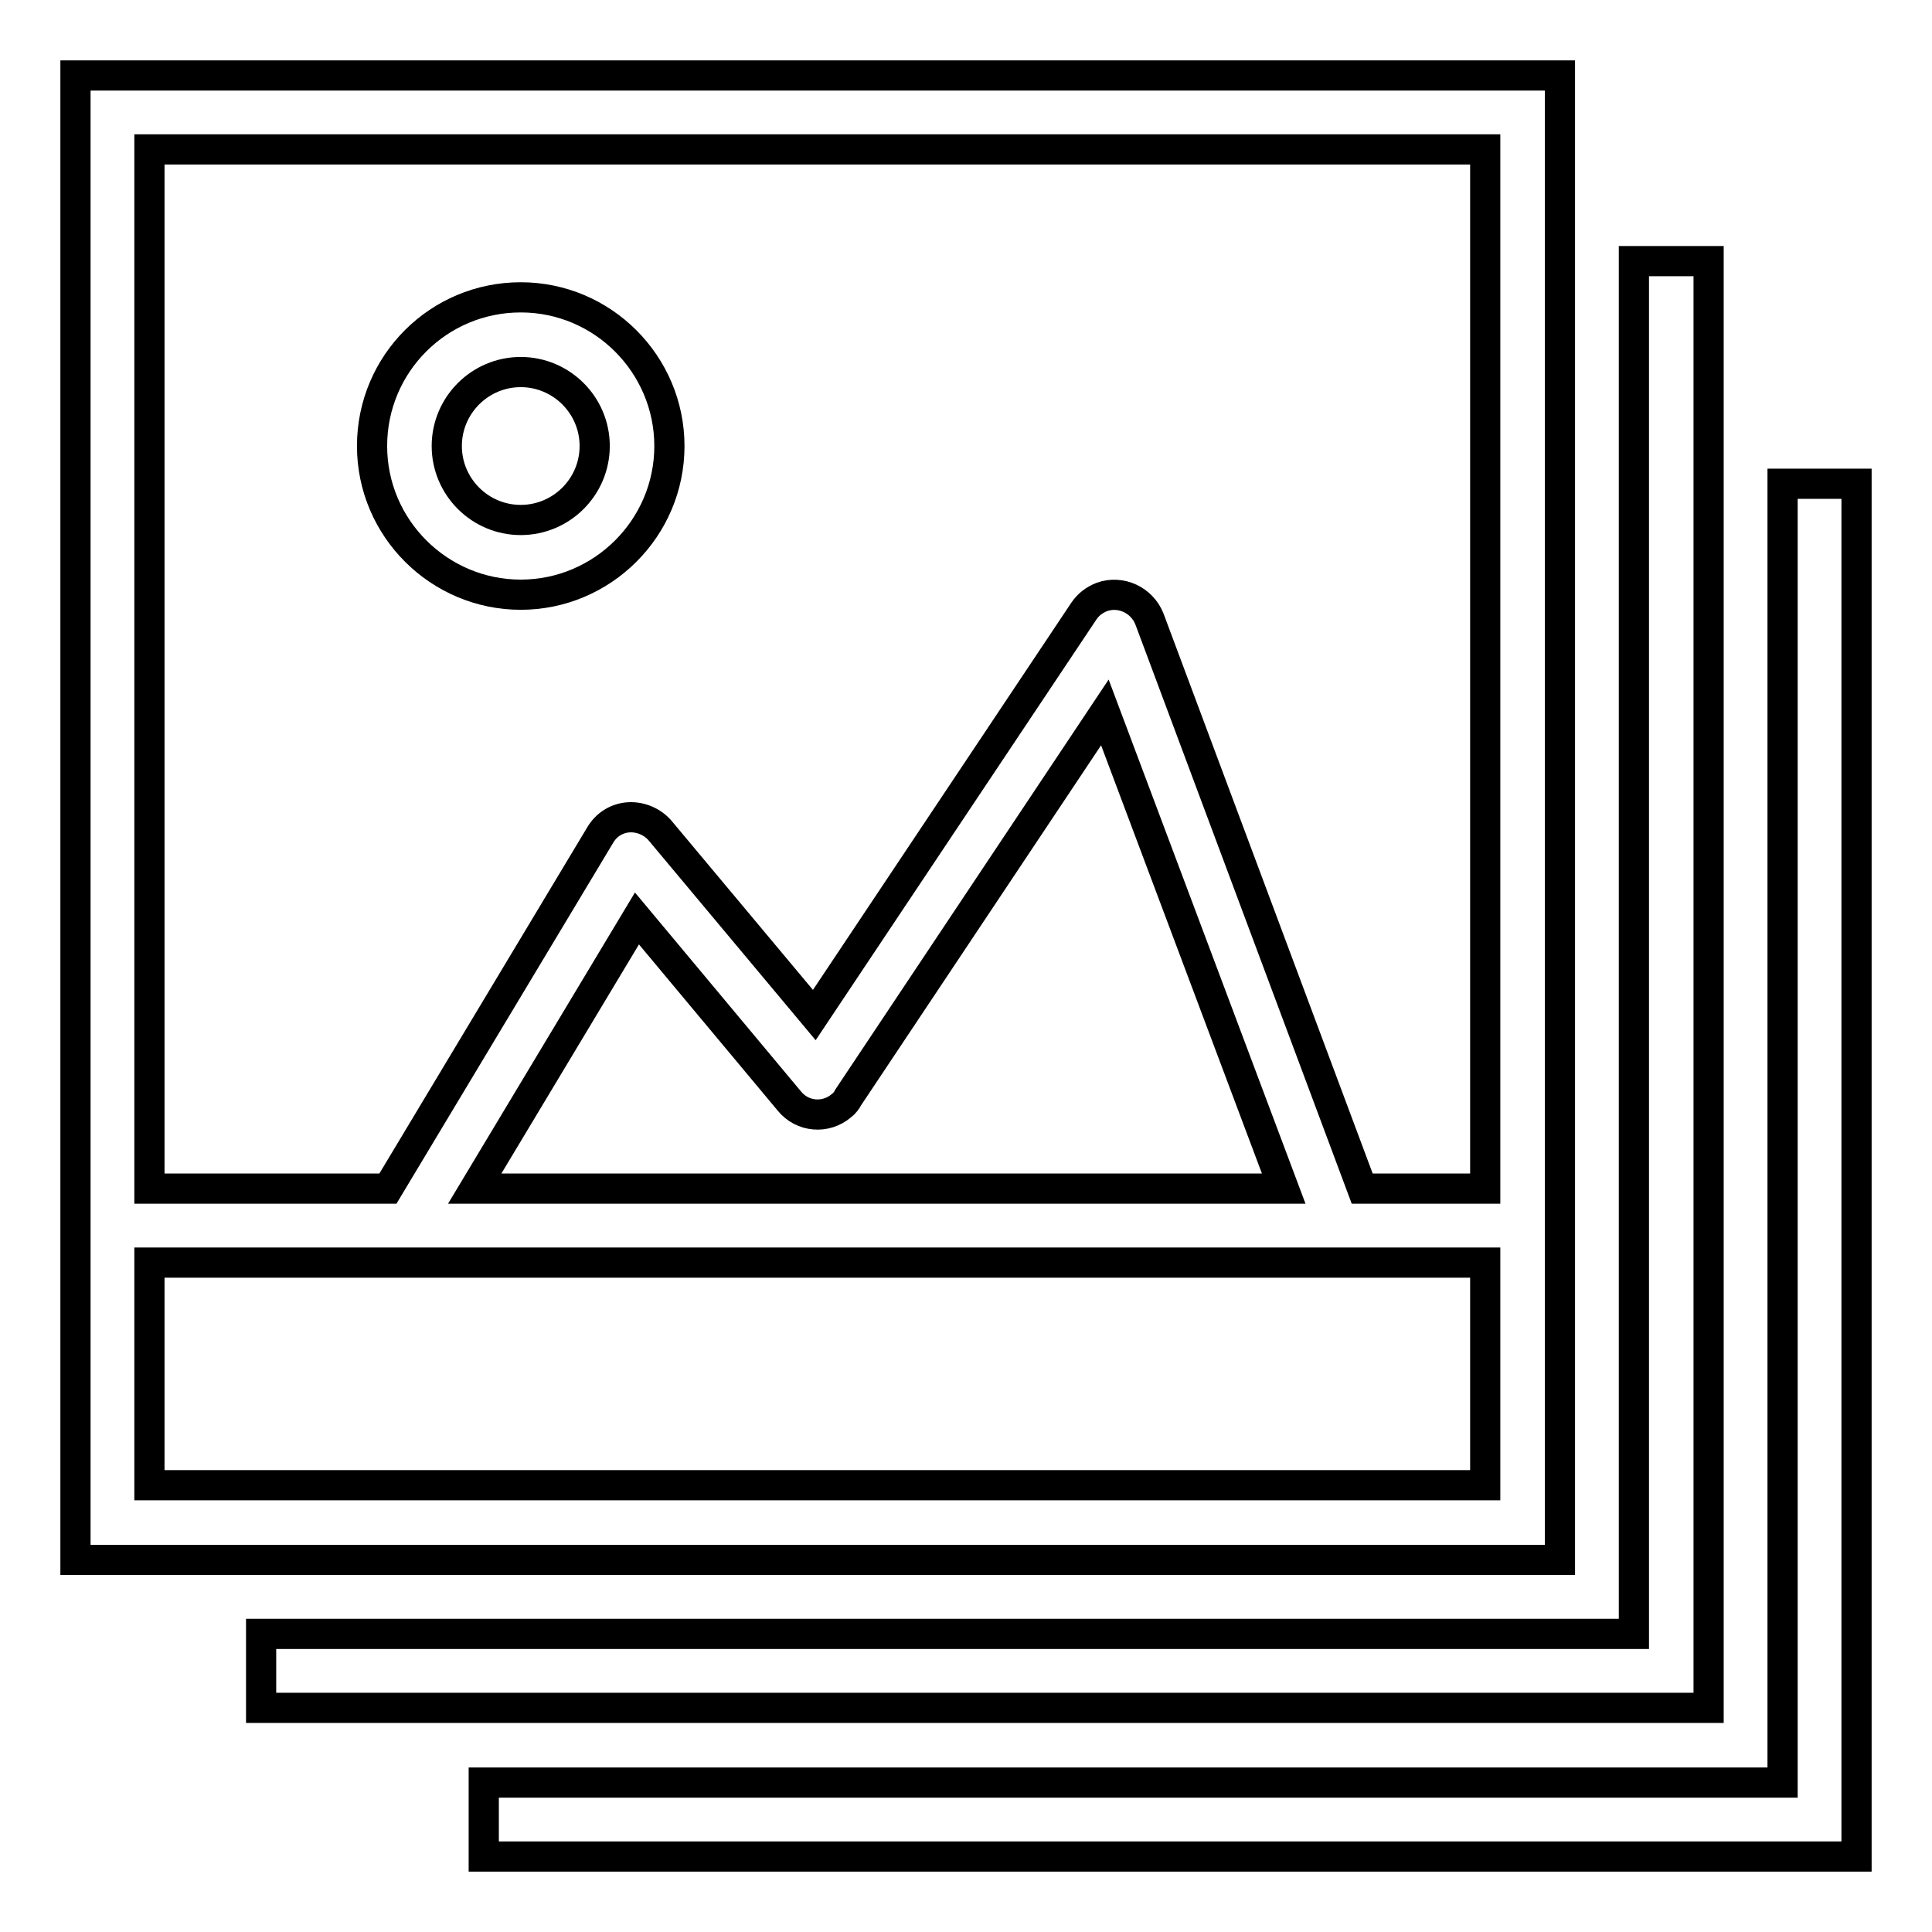
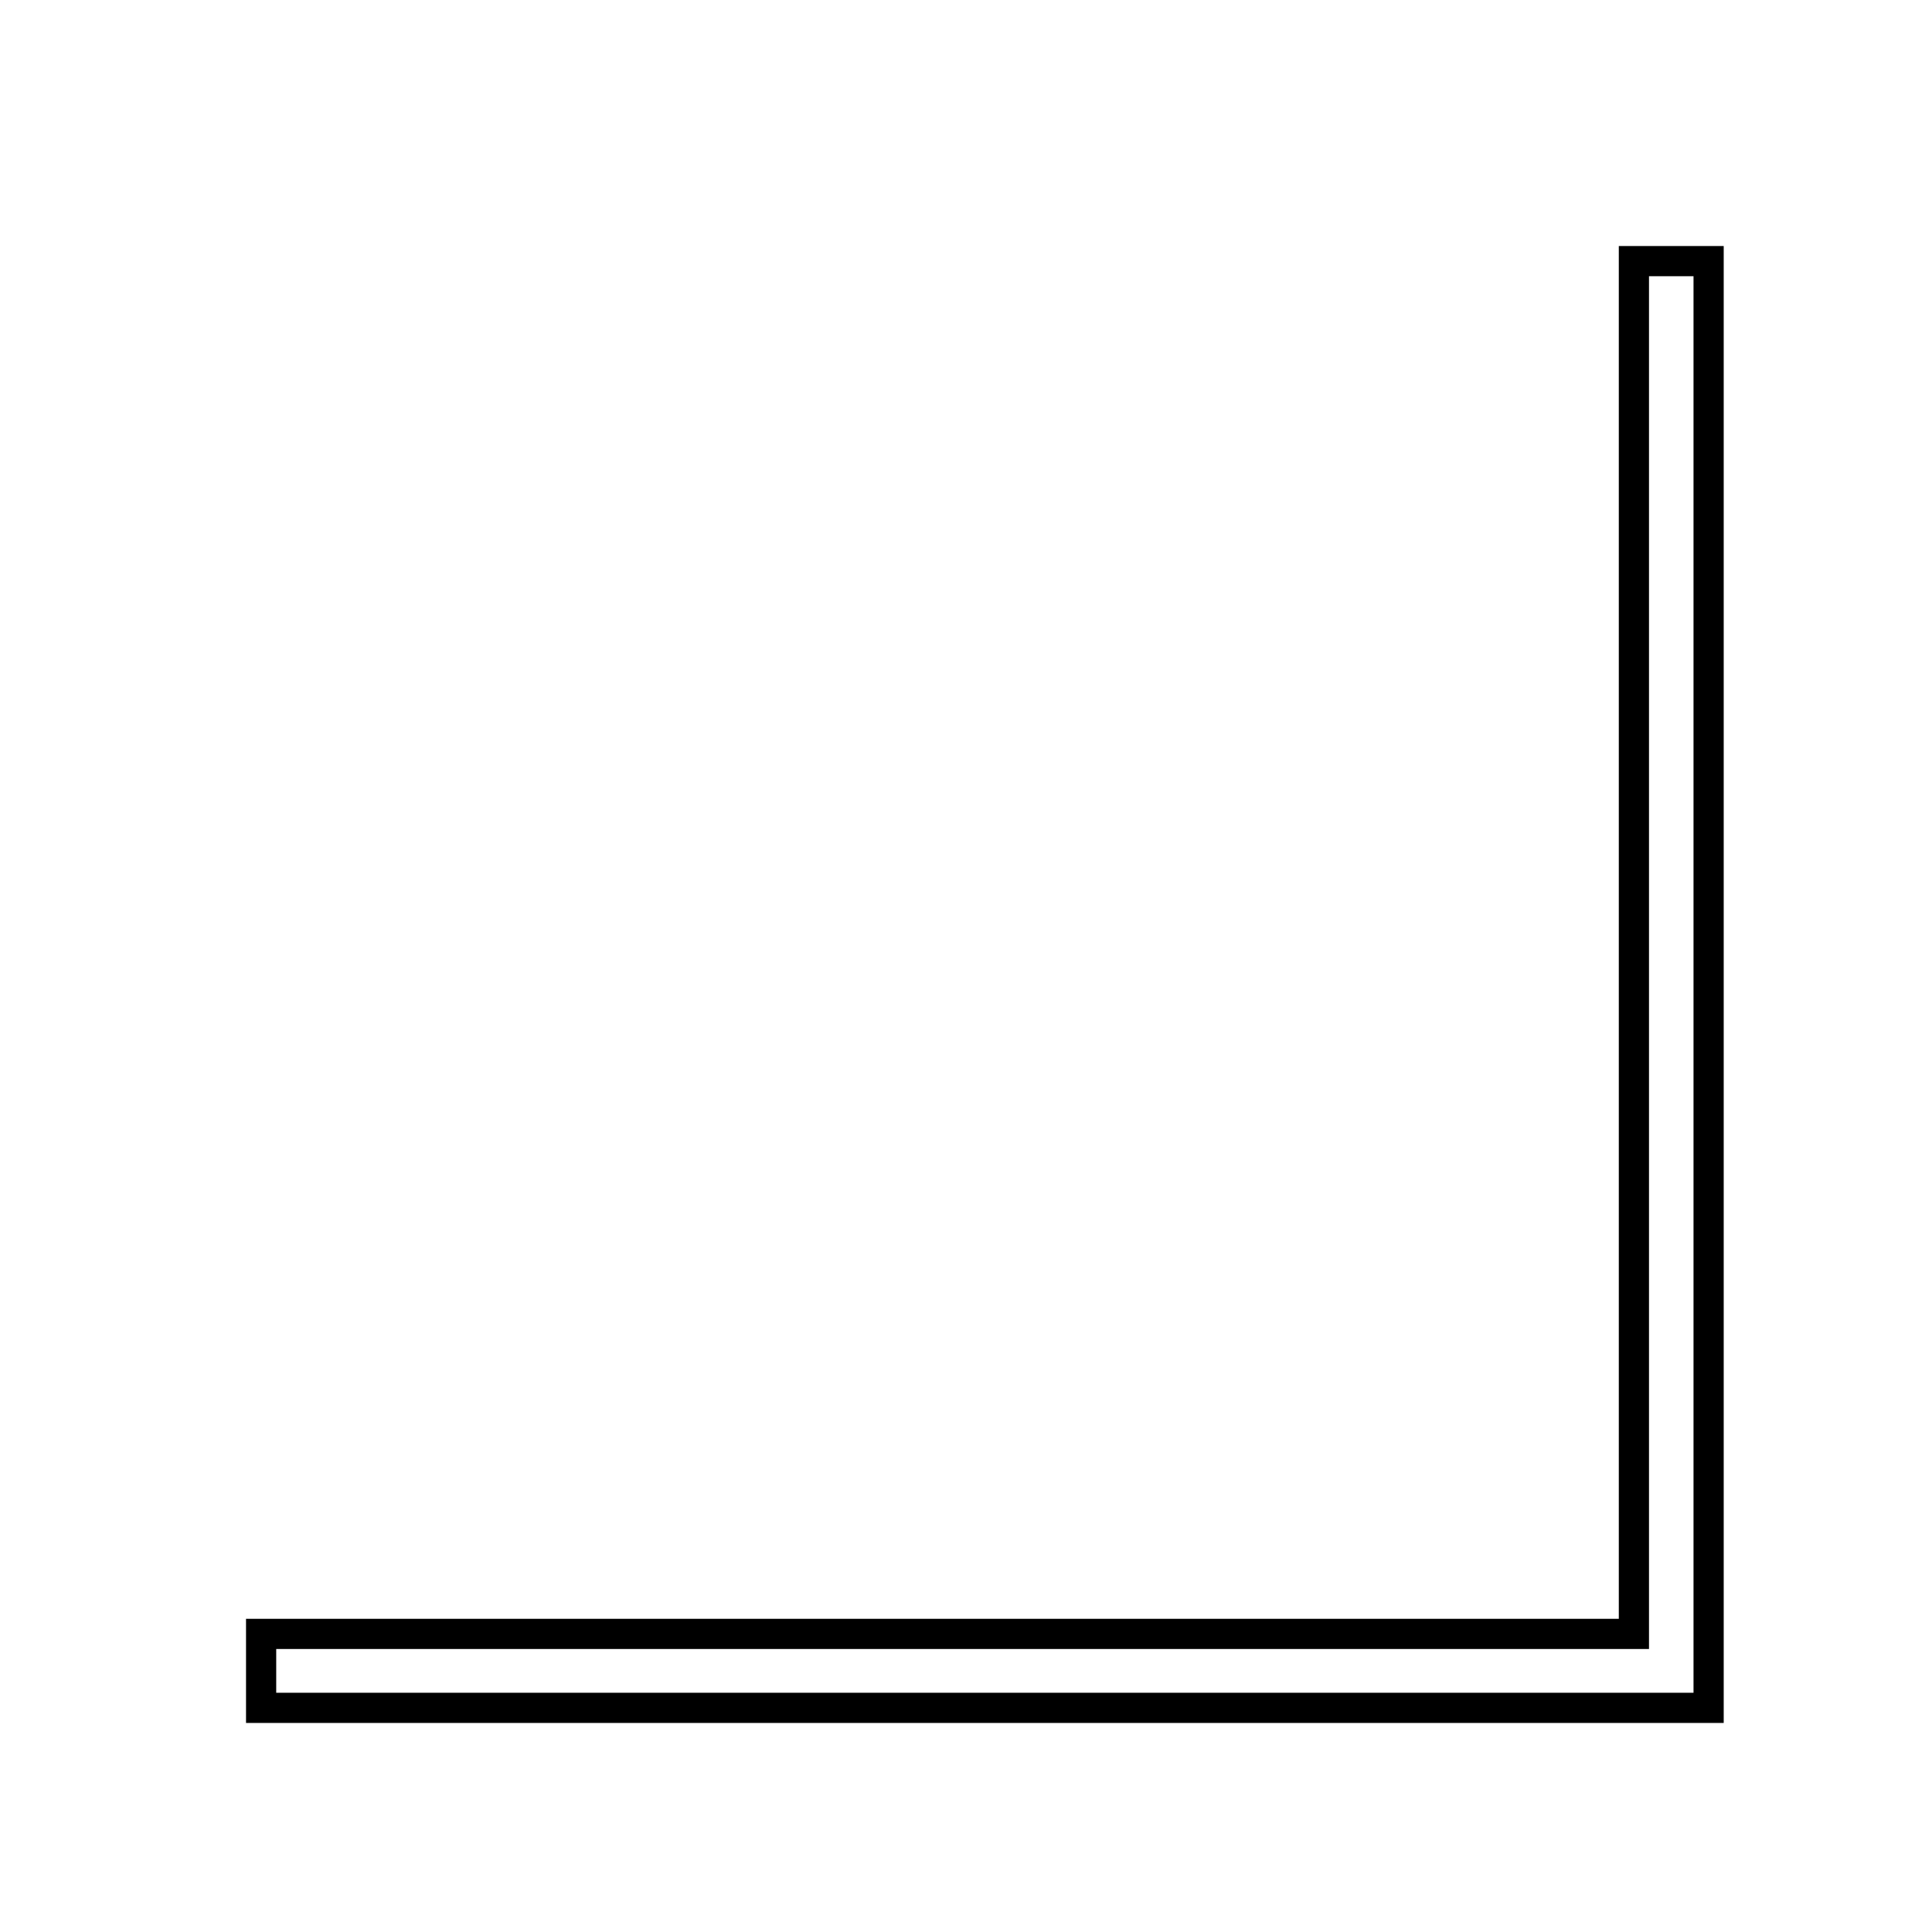
<svg xmlns="http://www.w3.org/2000/svg" version="1.1" x="0px" y="0px" viewBox="0 0 256 256" enable-background="new 0 0 256 256" xml:space="preserve">
  <g>
-     <path stroke-width="4" fill-opacity="0" stroke="#000000" d="M236.2,64.1v172.1H64.1v9.8H246V64.1H236.2z" />
    <path stroke-width="4" fill-opacity="0" stroke="#000000" d="M226.3,34.6h-9.8v181.9H34.6v9.8h191.8V34.6z" />
-     <path stroke-width="4" fill-opacity="0" stroke="#000000" d="M206.7,10H10v196.7h196.7V10z M196.8,19.8v137.7h-16.3L152.3,82c-1-2.5-3.8-3.8-6.3-2.9 c-1,0.4-1.8,1-2.4,1.9l-35.7,53.5l-20.4-24.4c-1-1.2-2.6-1.9-4.2-1.8c-1.6,0.1-3,1-3.8,2.4l-28.1,46.8H19.8V19.8H196.8L196.8,19.8z  M170.1,157.5H62.9l21.5-35.8l20.2,24.2c1.7,2.1,4.8,2.4,6.9,0.6c0.4-0.3,0.7-0.7,0.9-1.1l34-51L170.1,157.5L170.1,157.5z  M19.8,196.8v-29.5h177v29.5H19.8z" />
-     <path stroke-width="4" fill-opacity="0" stroke="#000000" d="M69,78.8c10.8,0,19.7-8.8,19.7-19.7c0-10.8-8.8-19.7-19.7-19.7s-19.7,8.8-19.7,19.7 C49.3,70,58.2,78.8,69,78.8z M69,49.3c5.4,0,9.8,4.4,9.8,9.8c0,5.4-4.4,9.8-9.8,9.8s-9.8-4.4-9.8-9.8C59.2,53.7,63.6,49.3,69,49.3z " />
  </g>
</svg>